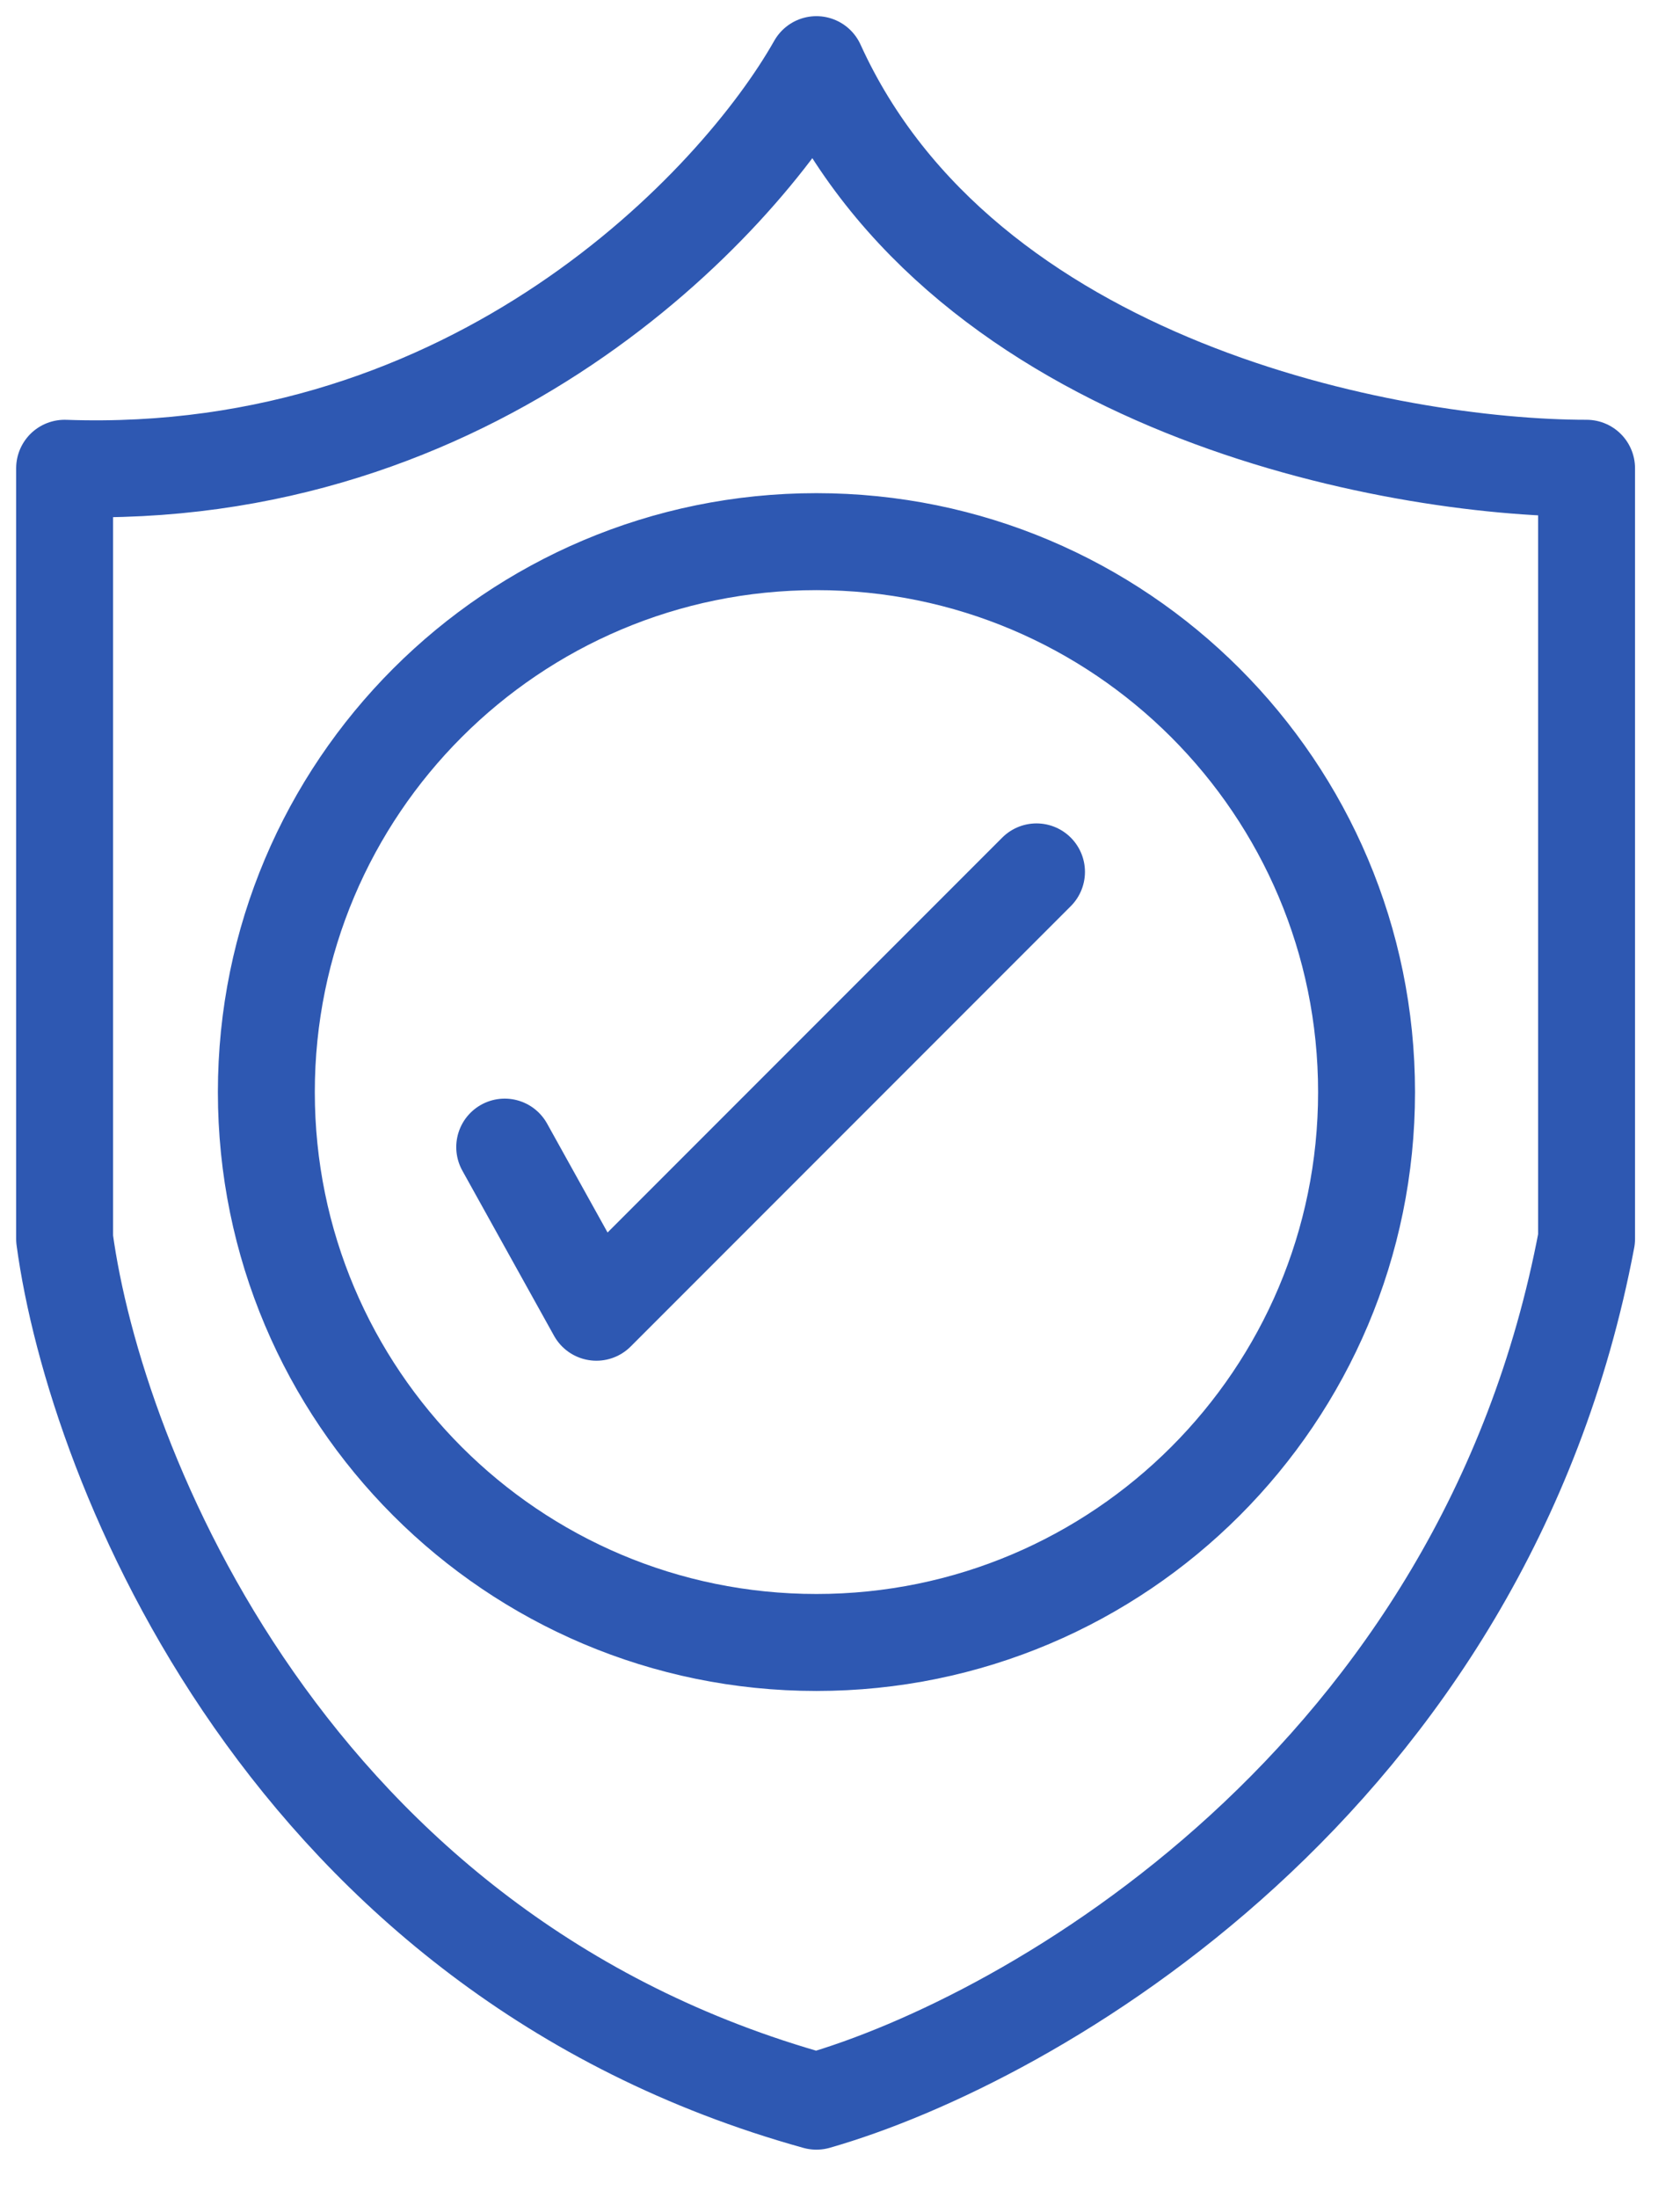
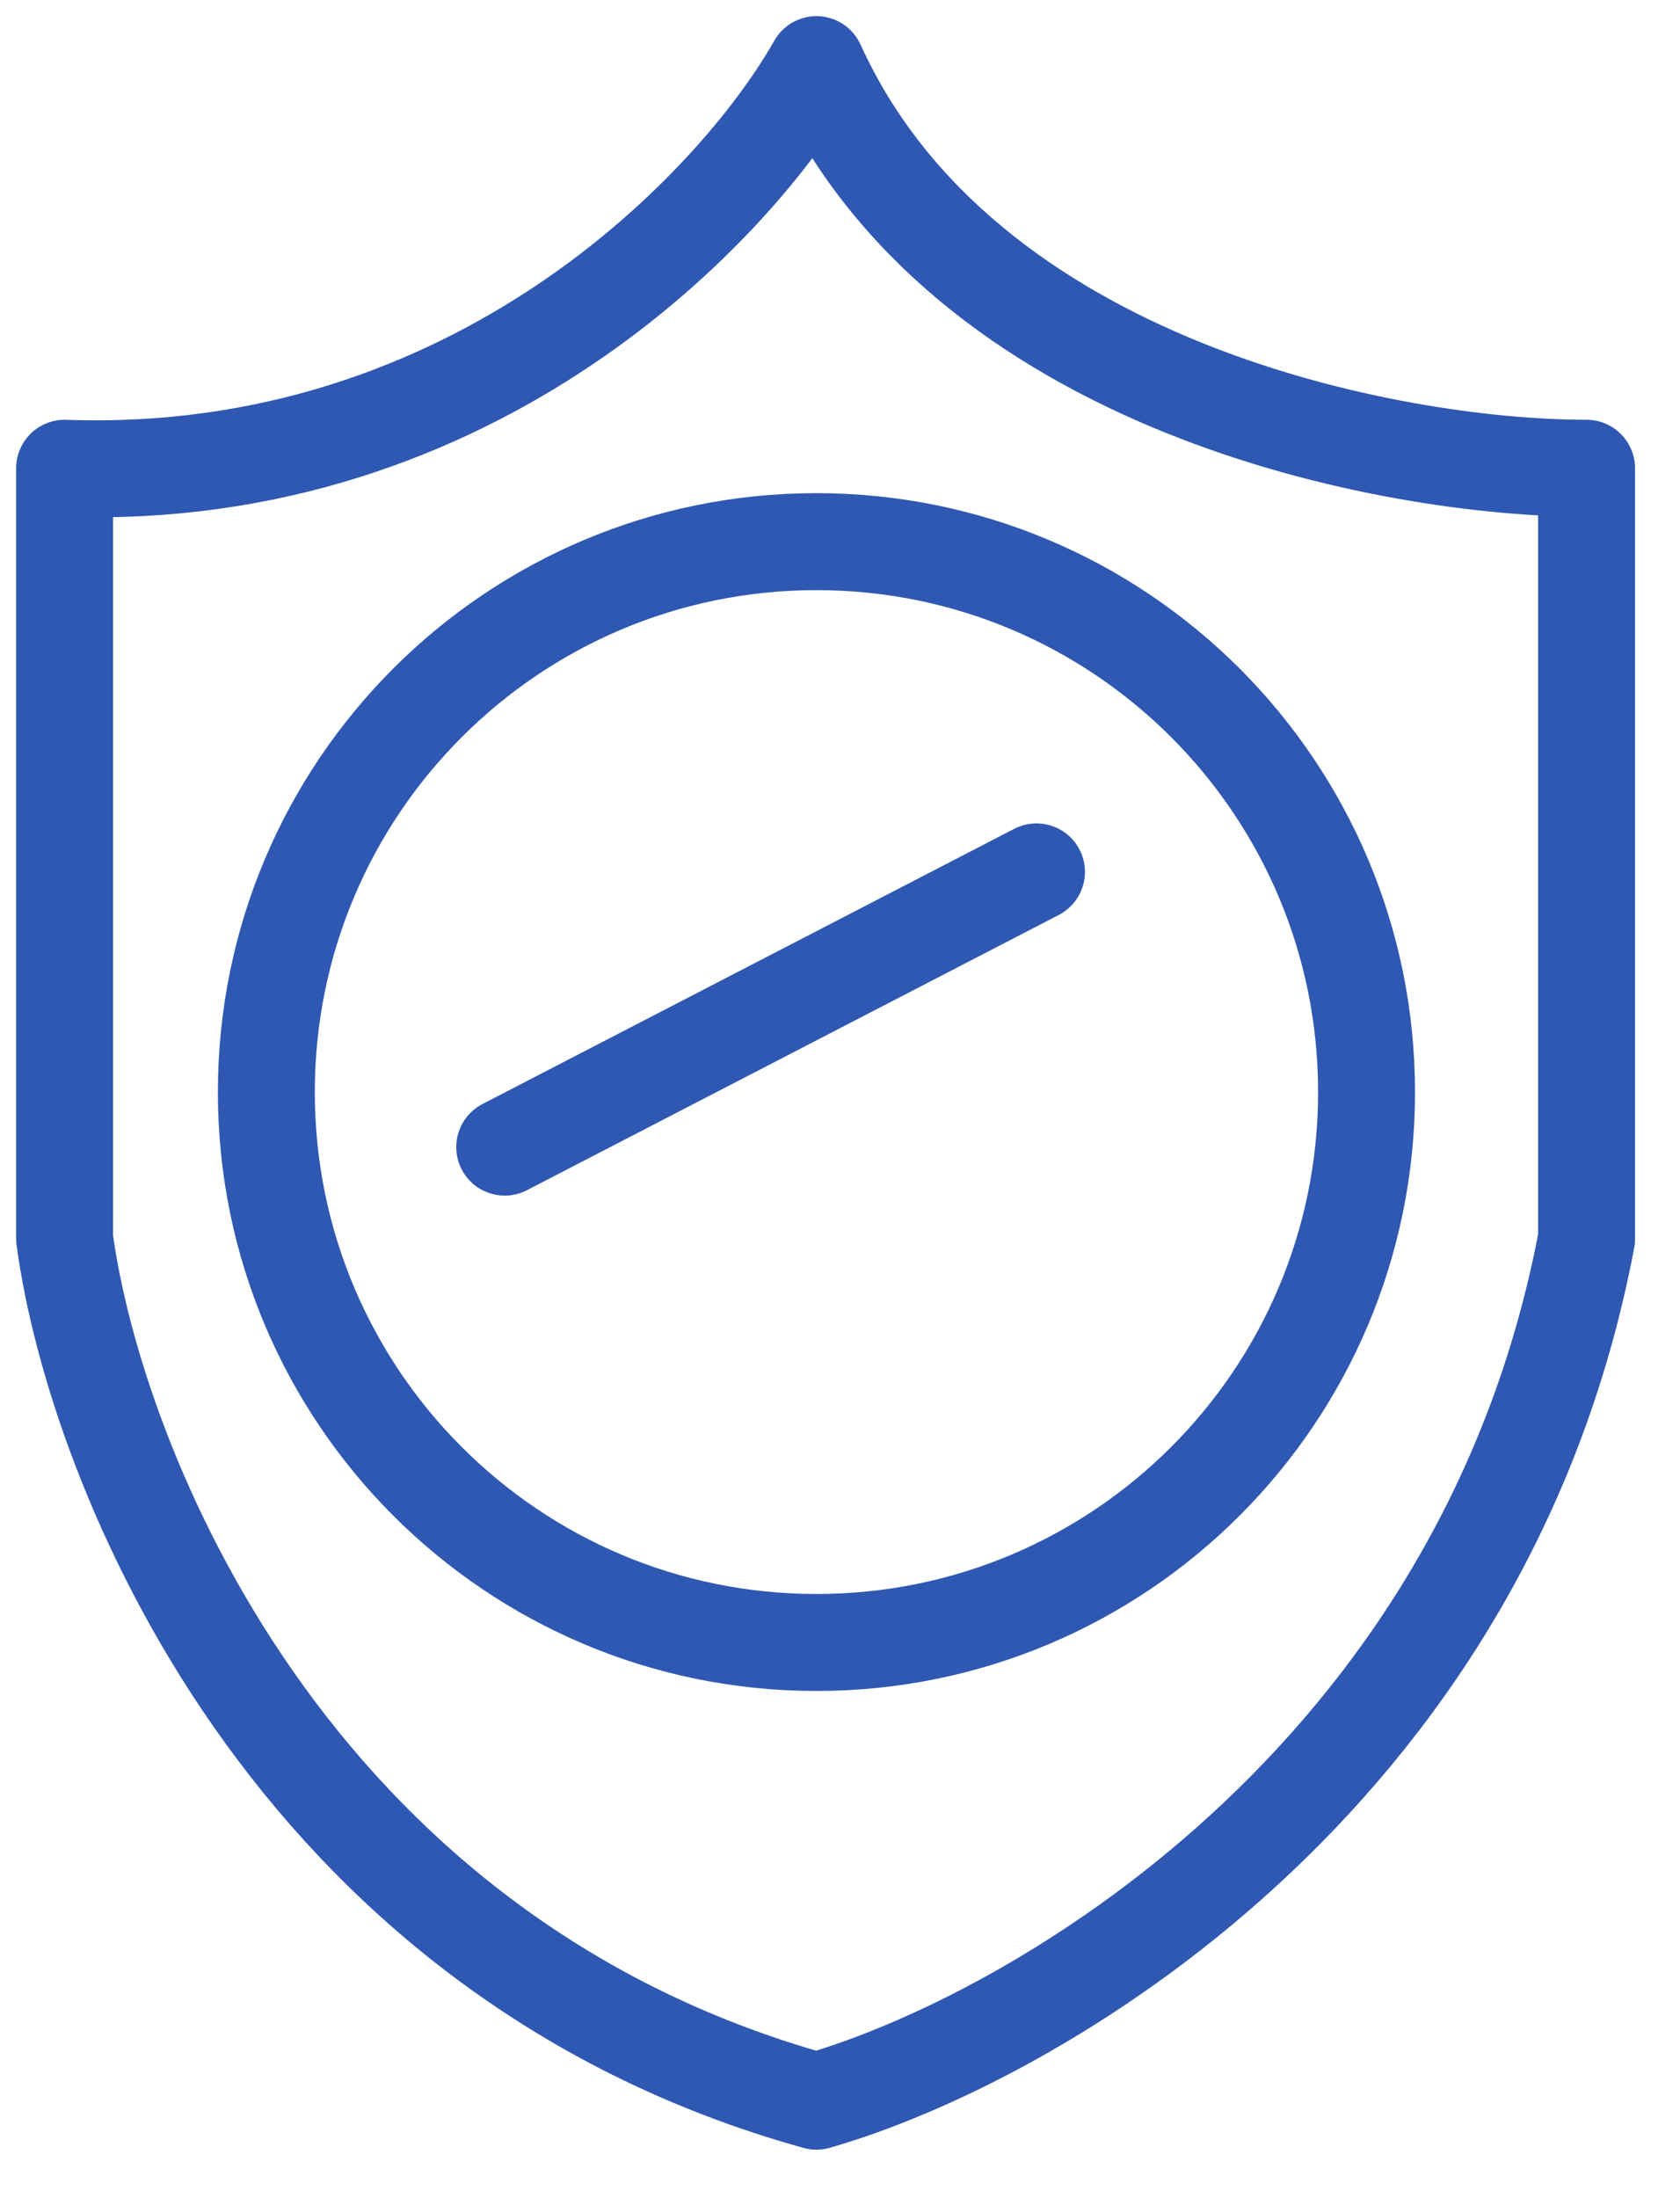
<svg xmlns="http://www.w3.org/2000/svg" width="26" height="34" viewBox="0 0 26 34" fill="none">
-   <path d="M7.811 17.743L9.23 20.297L16.041 13.486M12.635 1C11.405 3.176 7.357 7.47 1 7.243V19.162C1.473 22.662 4.462 30.23 12.635 32.5C15.946 31.554 22.965 27.562 24.554 19.162V7.243C21.527 7.243 14.905 5.995 12.635 1ZM21.149 16.892C21.149 21.594 17.337 25.405 12.635 25.405C7.933 25.405 4.122 21.594 4.122 16.892C4.122 12.19 7.933 8.378 12.635 8.378C17.337 8.378 21.149 12.19 21.149 16.892Z" stroke="#2E58B2" stroke-width="1.5" stroke-linecap="round" stroke-linejoin="round" />
+   <path d="M7.811 17.743L16.041 13.486M12.635 1C11.405 3.176 7.357 7.47 1 7.243V19.162C1.473 22.662 4.462 30.23 12.635 32.5C15.946 31.554 22.965 27.562 24.554 19.162V7.243C21.527 7.243 14.905 5.995 12.635 1ZM21.149 16.892C21.149 21.594 17.337 25.405 12.635 25.405C7.933 25.405 4.122 21.594 4.122 16.892C4.122 12.19 7.933 8.378 12.635 8.378C17.337 8.378 21.149 12.19 21.149 16.892Z" stroke="#2E58B2" stroke-width="1.5" stroke-linecap="round" stroke-linejoin="round" />
</svg>